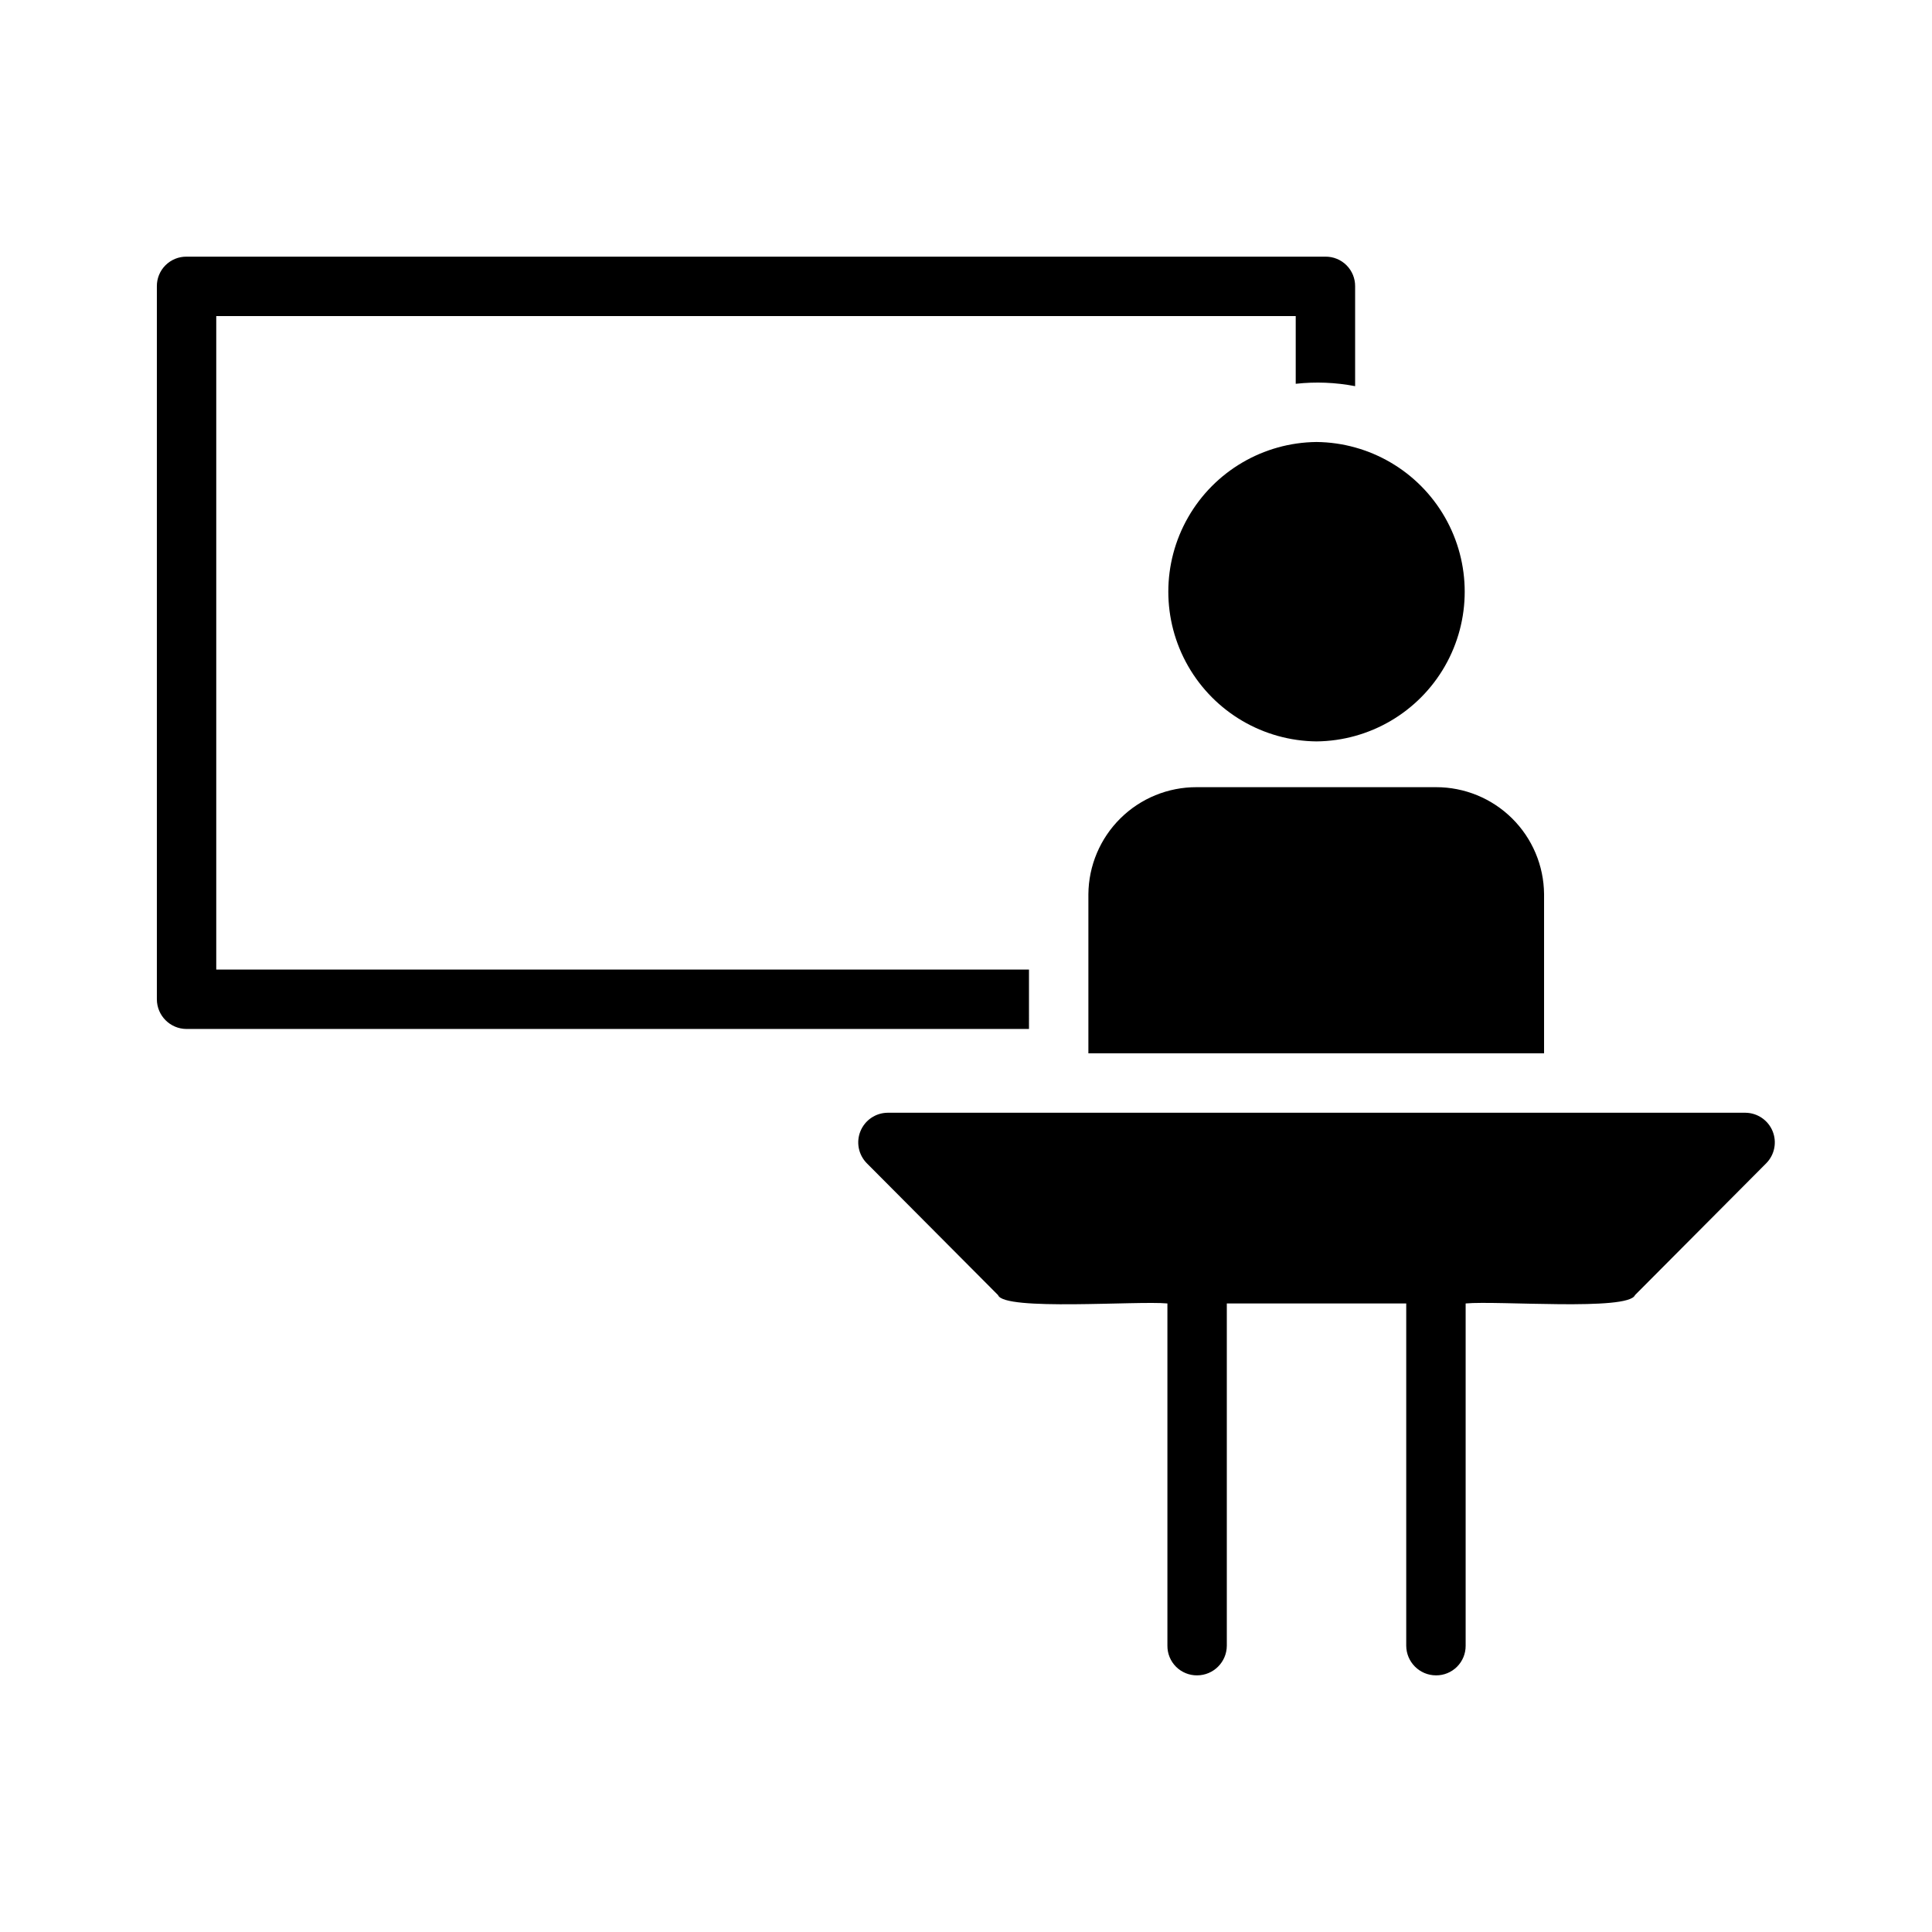
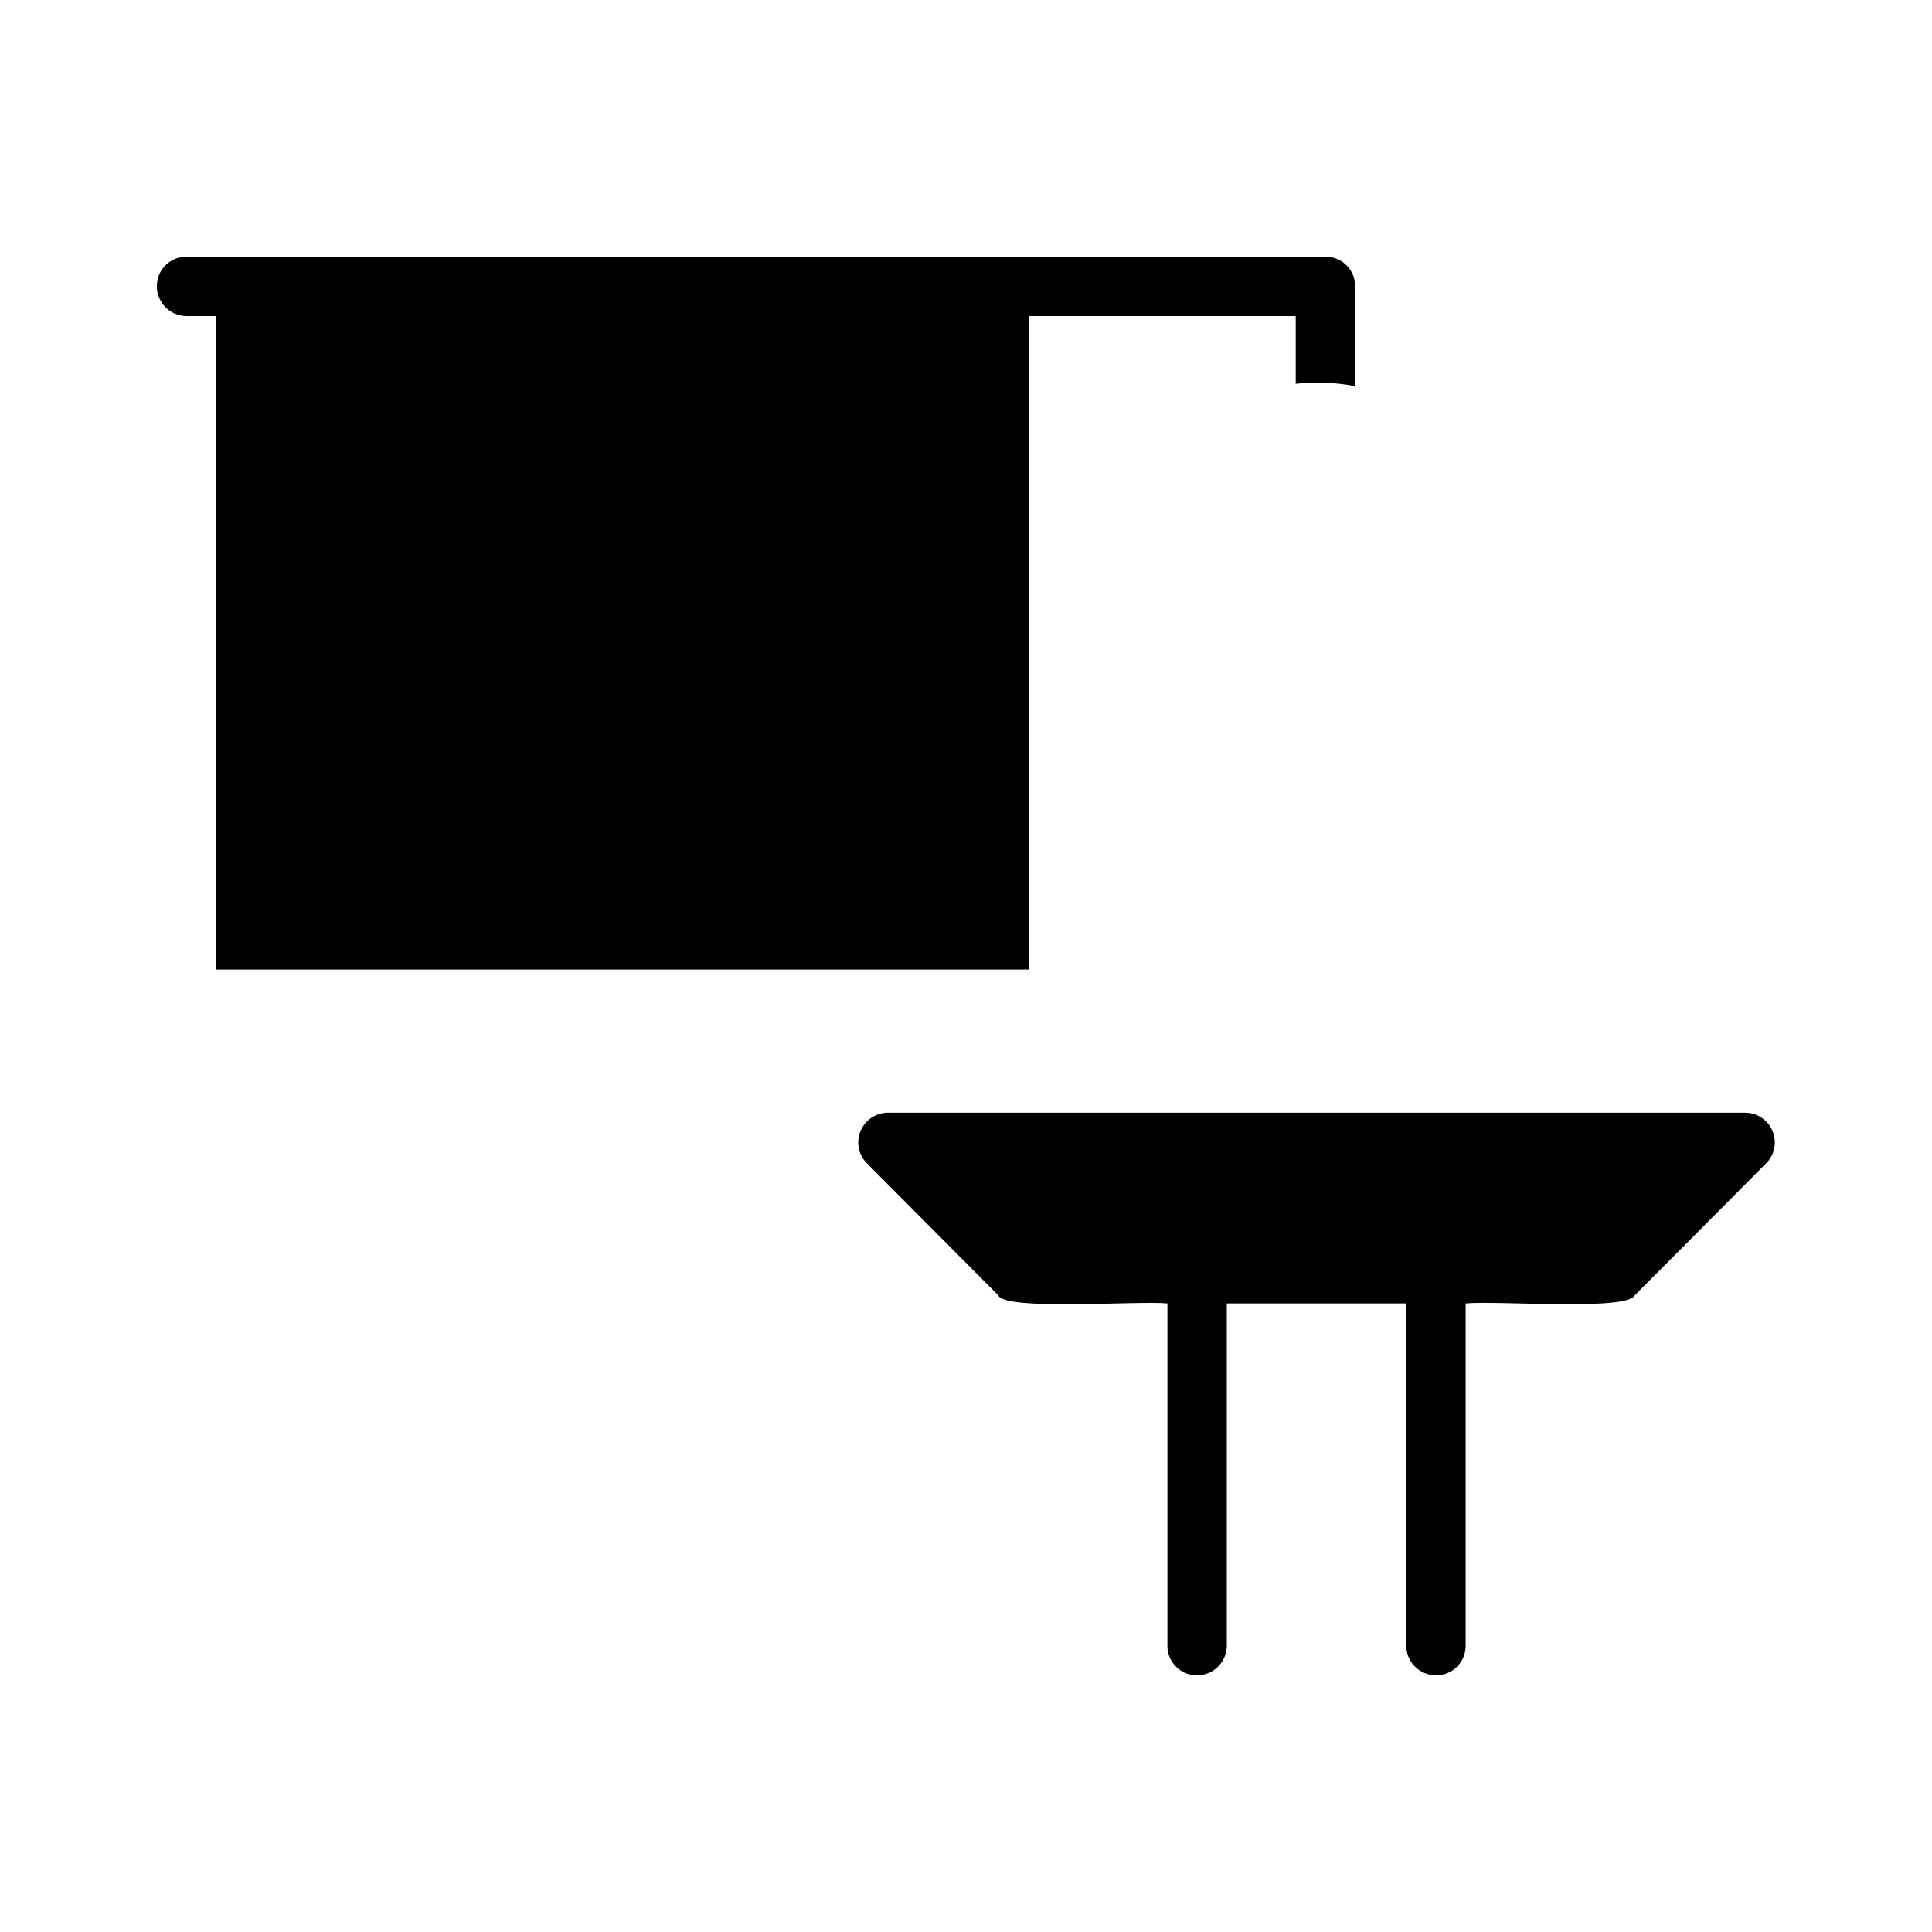
<svg xmlns="http://www.w3.org/2000/svg" fill="#000000" width="800px" height="800px" version="1.1" viewBox="144 144 512 512">
  <g>
-     <path d="m492.89 340.48c14.082-0.141 27.027-7.734 34.027-19.953 6.996-12.215 6.996-27.227 0-39.441-7-12.219-19.945-19.812-34.027-19.953-14.078 0.141-27.023 7.734-34.023 19.953-7 12.215-7 27.227 0 39.441 7 12.219 19.945 19.812 34.023 19.953z" />
-     <path d="m461.09 352.61c-7.551-0.016-14.801 2.953-20.168 8.262-5.371 5.309-8.422 12.527-8.488 20.078v42.195h120.76v-42.195c-0.066-7.551-3.117-14.77-8.484-20.078s-12.617-8.277-20.168-8.262z" />
    <path d="m606.56 438.89h-227.34c-3.152 0.031-5.984 1.949-7.184 4.867-1.203 2.918-0.543 6.269 1.676 8.516l34.793 34.953c1.508 4.246 36.98 1.453 44.871 2.203v90.688-0.004c-0.02 2.094 0.801 4.109 2.281 5.59 1.48 1.48 3.496 2.305 5.59 2.285 4.344-0.016 7.859-3.531 7.871-7.875v-90.684h47.547v90.688-0.004c0.016 4.344 3.531 7.859 7.875 7.875 2.094 0.02 4.106-0.805 5.586-2.285 1.484-1.48 2.305-3.496 2.285-5.59v-90.684c8.5-0.789 43.141 2.047 44.871-2.203l34.793-34.953c2.219-2.246 2.875-5.598 1.676-8.516-1.203-2.918-4.031-4.832-7.188-4.867z" />
-     <path d="m416.69 400.94h-215.38v-173.18h286.07v17.949c5.25-0.582 10.555-0.367 15.742 0.629v-26.449c0.023-2.094-0.801-4.109-2.281-5.59-1.48-1.48-3.496-2.305-5.59-2.281h-301.81c-2.094-0.023-4.109 0.801-5.59 2.281-1.48 1.48-2.305 3.496-2.281 5.59v188.93c0.012 4.34 3.527 7.859 7.871 7.871h223.25z" />
+     <path d="m416.69 400.94h-215.38v-173.18h286.07v17.949c5.25-0.582 10.555-0.367 15.742 0.629v-26.449c0.023-2.094-0.801-4.109-2.281-5.59-1.48-1.48-3.496-2.305-5.59-2.281h-301.81c-2.094-0.023-4.109 0.801-5.59 2.281-1.48 1.48-2.305 3.496-2.281 5.59c0.012 4.34 3.527 7.859 7.871 7.871h223.25z" />
  </g>
</svg>